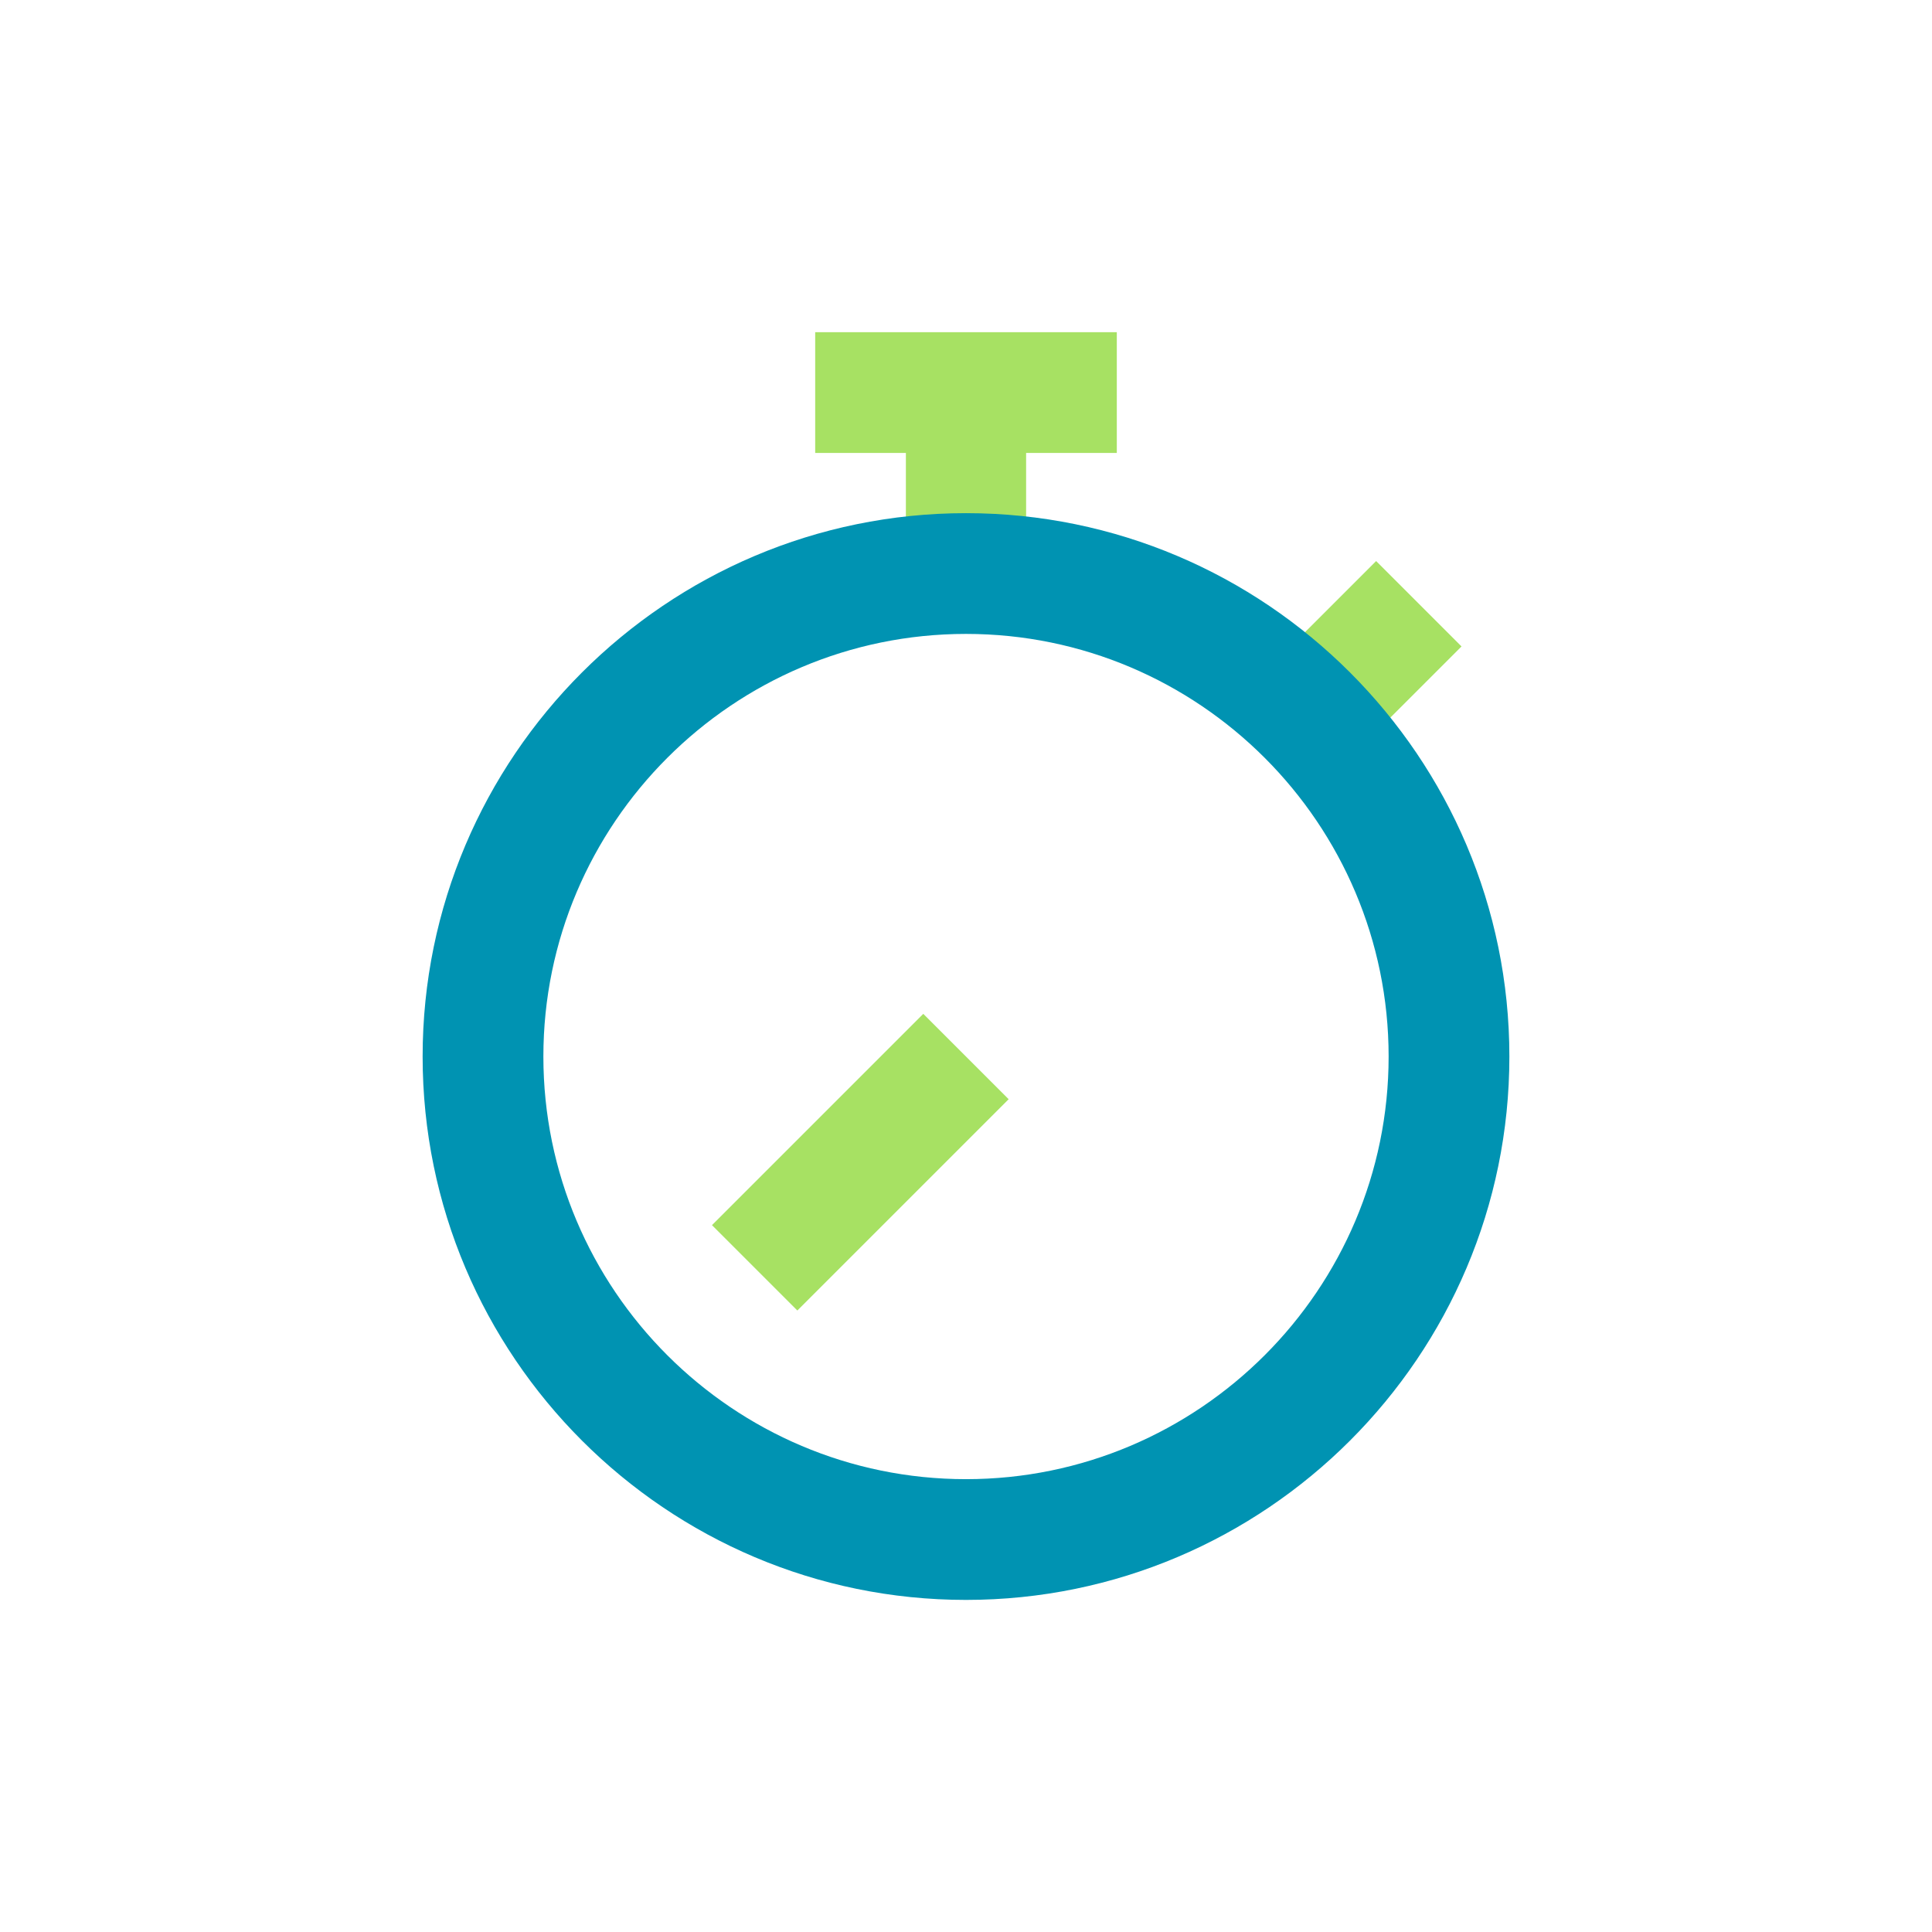
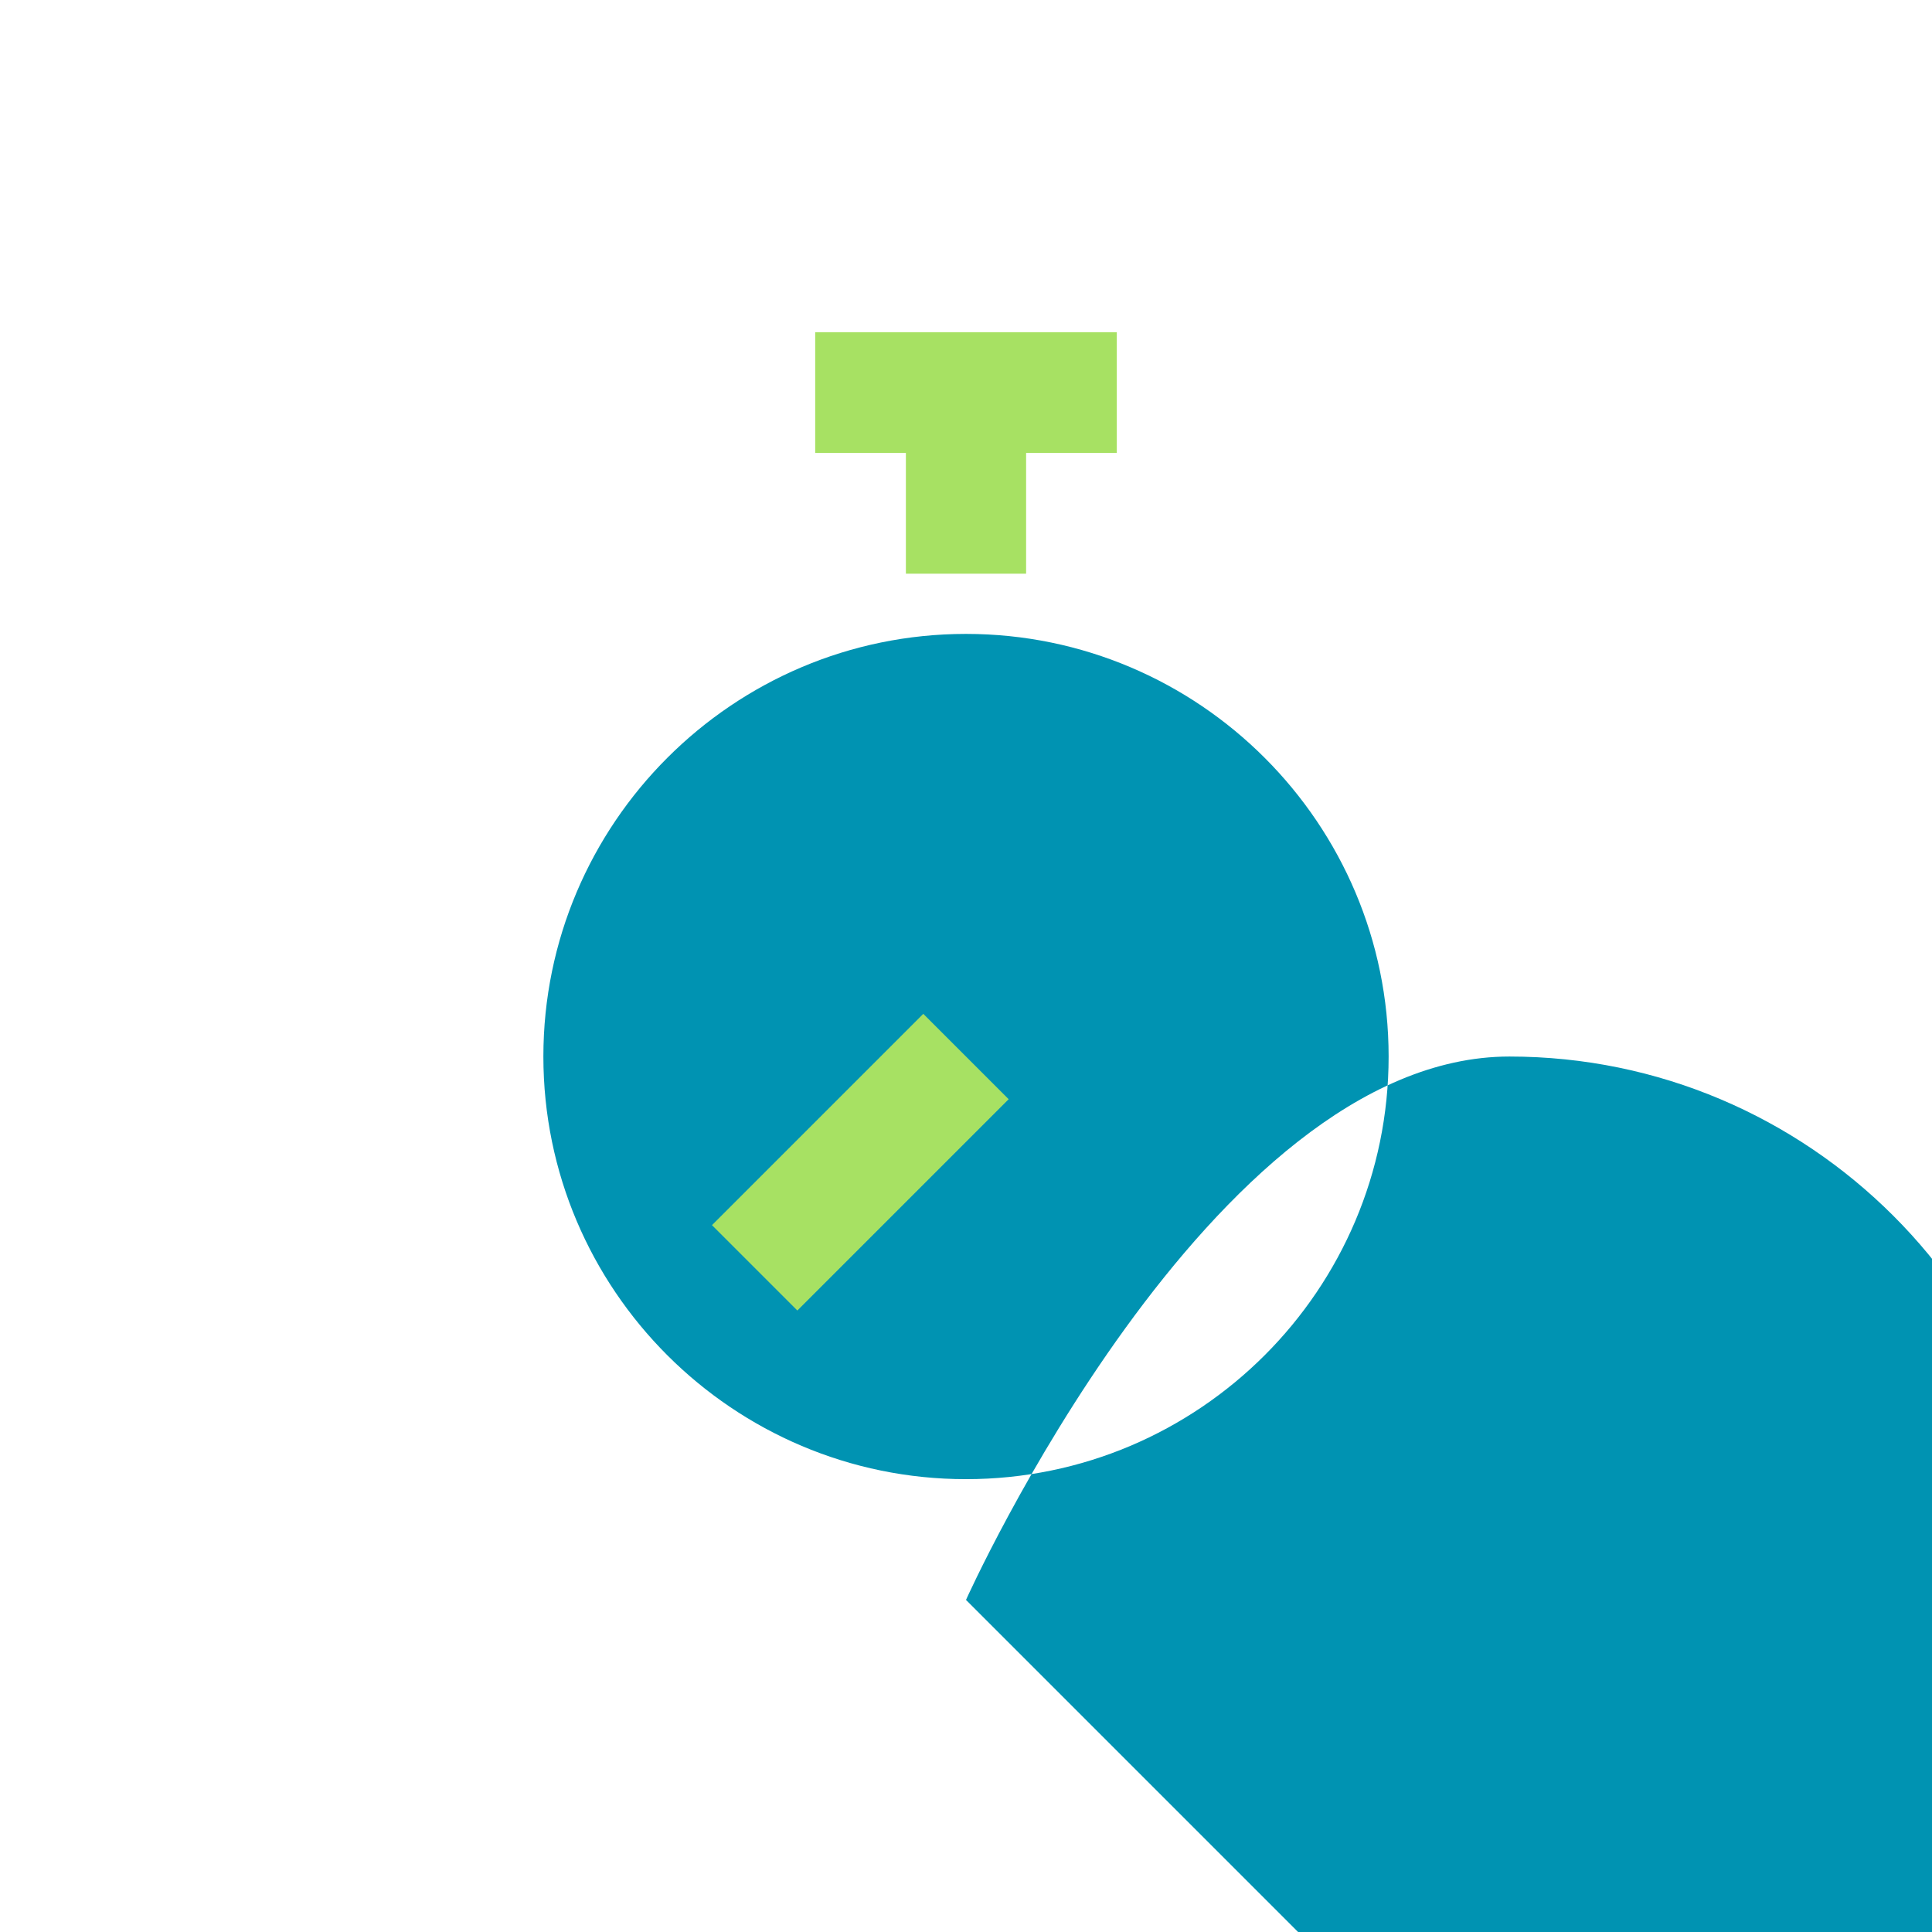
<svg xmlns="http://www.w3.org/2000/svg" id="Art" version="1.1" viewBox="0 0 36 36">
  <defs>
    <style>
      .st0 {
        fill: #a7e163;
      }

      .st1 {
        fill: #0093b2;
      }
    </style>
  </defs>
-   <rect class="st0" x="23.722" y="11.25" width="3.182" height="2.25" transform="translate(-1.337 21.523) rotate(-44.999)" />
  <polygon class="st0" points="20.81 6.19 20.81 8.44 19.12 8.44 19.12 10.69 16.88 10.69 16.88 8.44 15.19 8.44 15.19 6.19 20.81 6.19" />
-   <path class="st1" d="M18,29.812c-5.583,0-10.125-4.542-10.125-10.125s4.542-10.125,10.125-10.125,10.125,4.542,10.125,10.125-4.542,10.125-10.125,10.125ZM18,11.812c-4.342,0-7.875,3.533-7.875,7.875s3.533,7.875,7.875,7.875,7.875-3.533,7.875-7.875-3.533-7.875-7.875-7.875Z" />
+   <path class="st1" d="M18,29.812s4.542-10.125,10.125-10.125,10.125,4.542,10.125,10.125-4.542,10.125-10.125,10.125ZM18,11.812c-4.342,0-7.875,3.533-7.875,7.875s3.533,7.875,7.875,7.875,7.875-3.533,7.875-7.875-3.533-7.875-7.875-7.875Z" />
  <rect class="st0" x="13.247" y="20.531" width="5.568" height="2.25" transform="translate(-10.618 17.678) rotate(-45)" />
</svg>